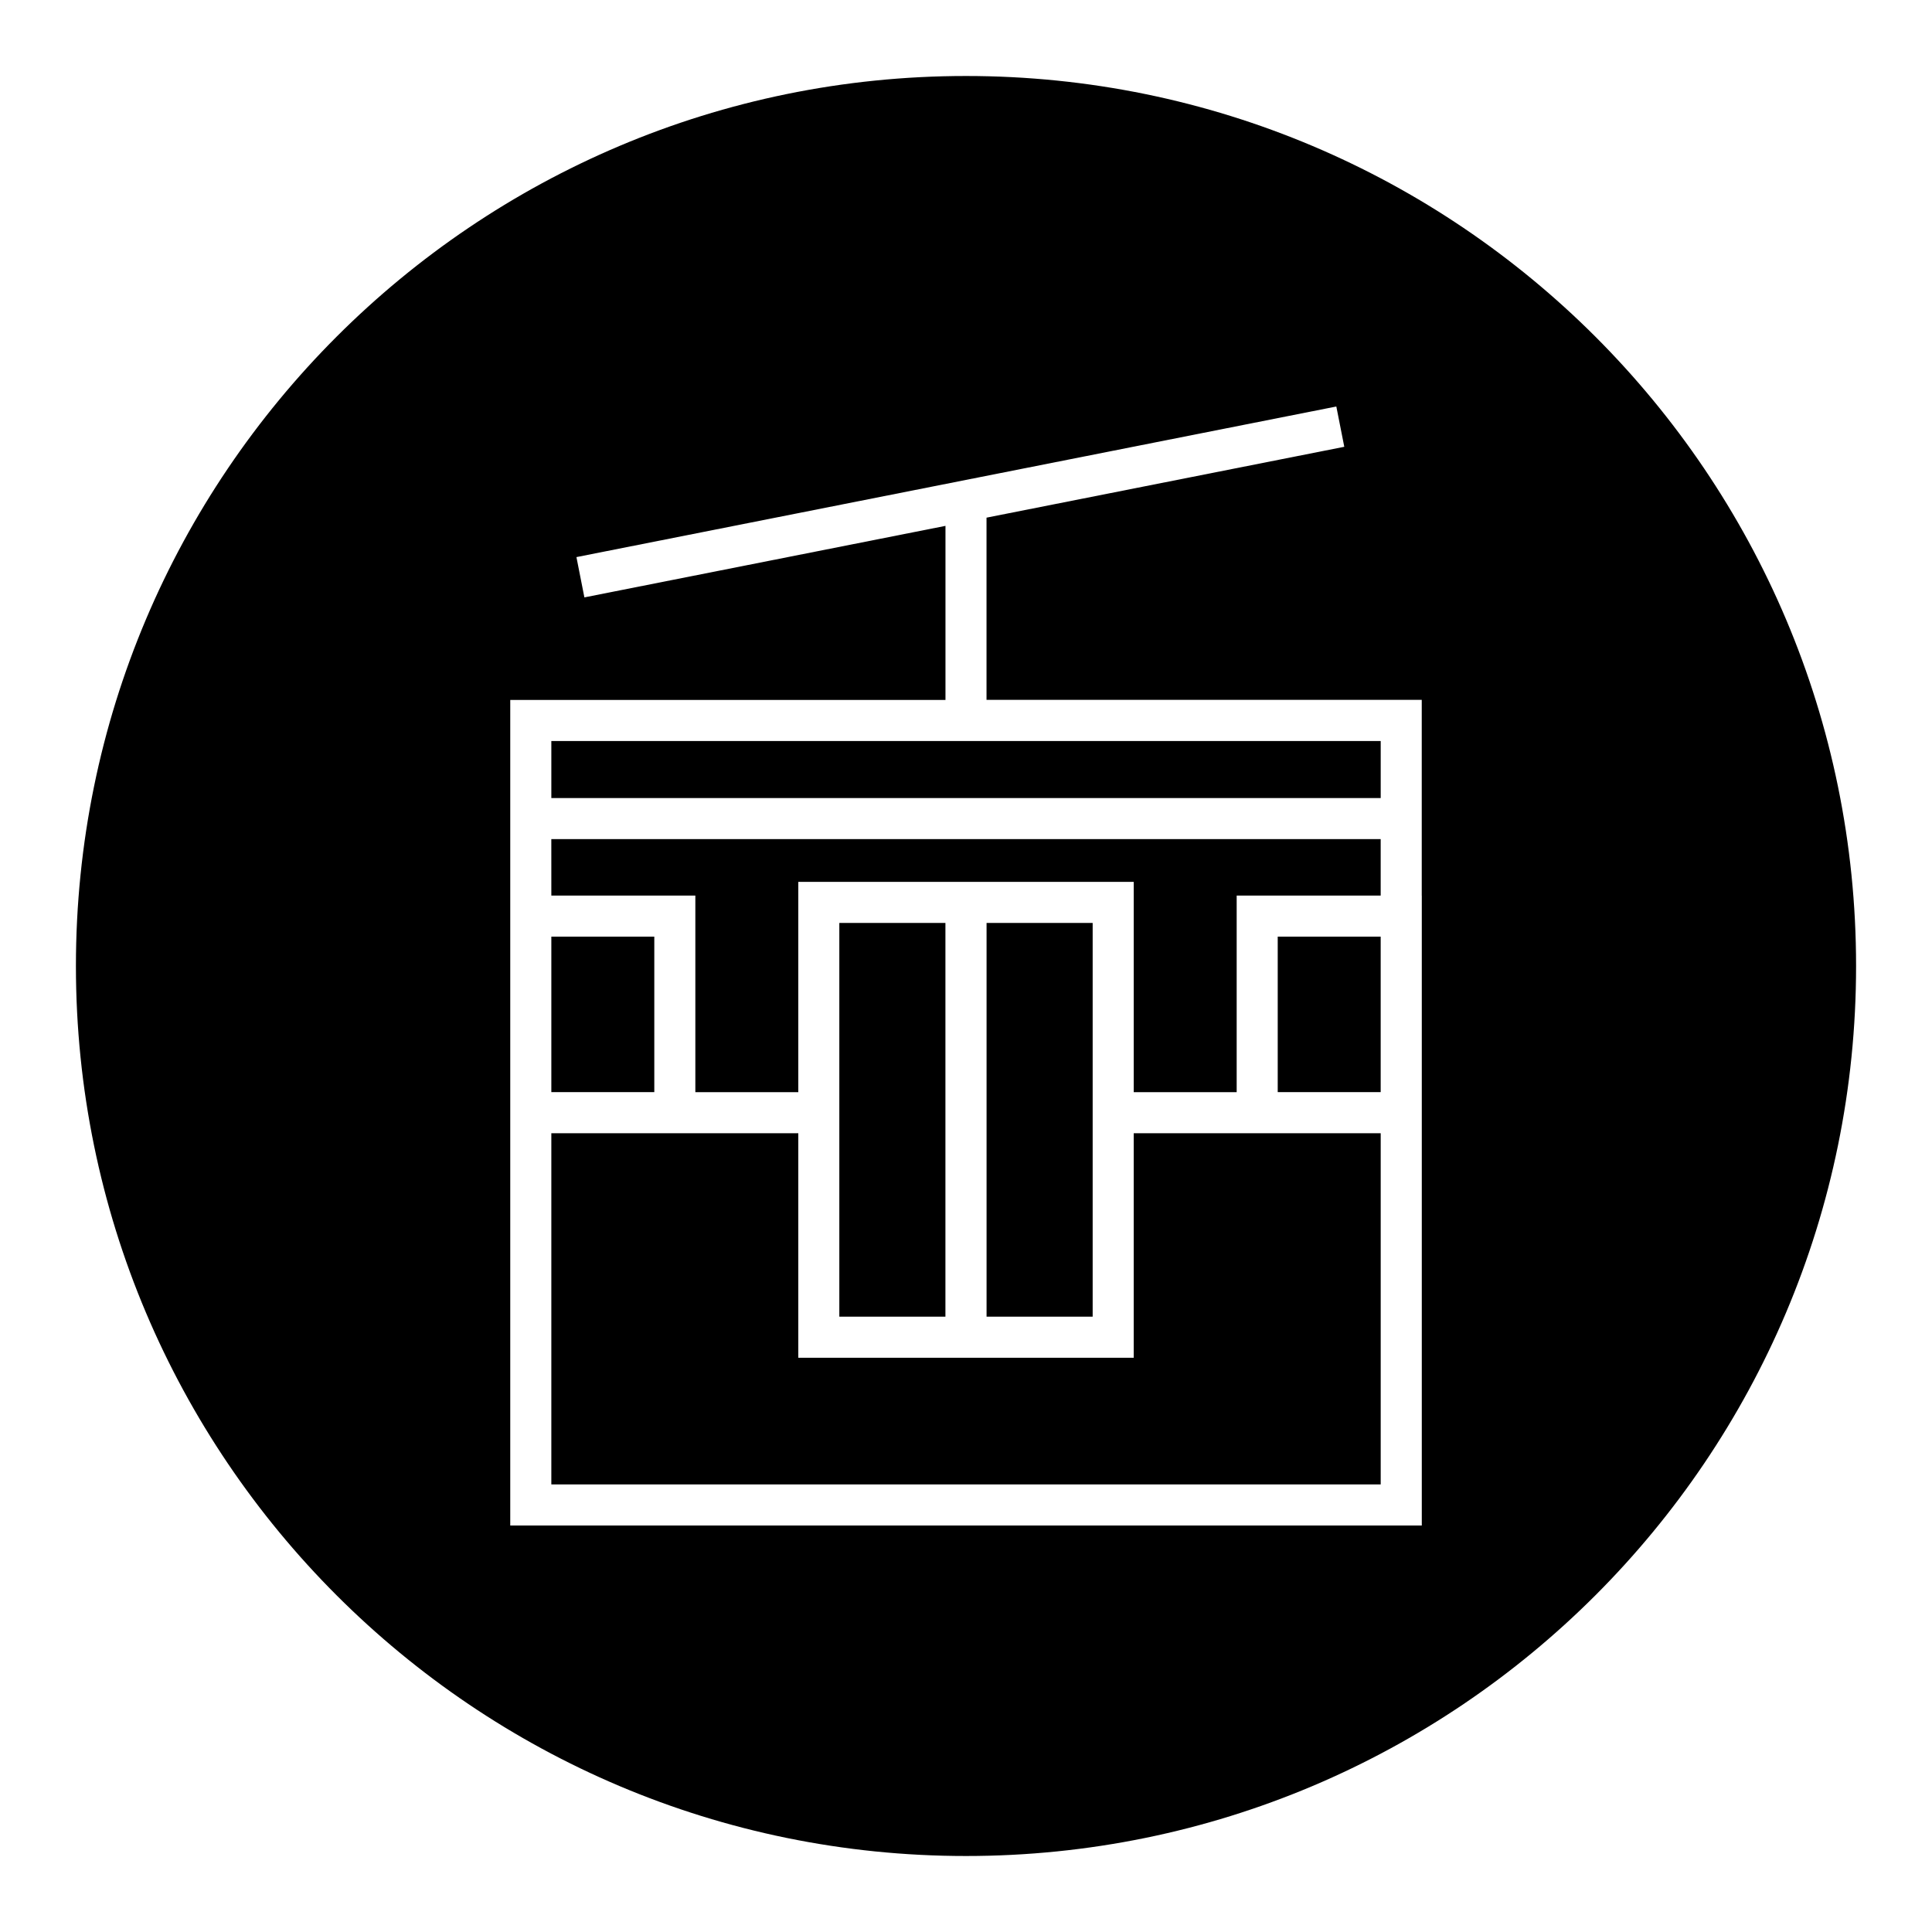
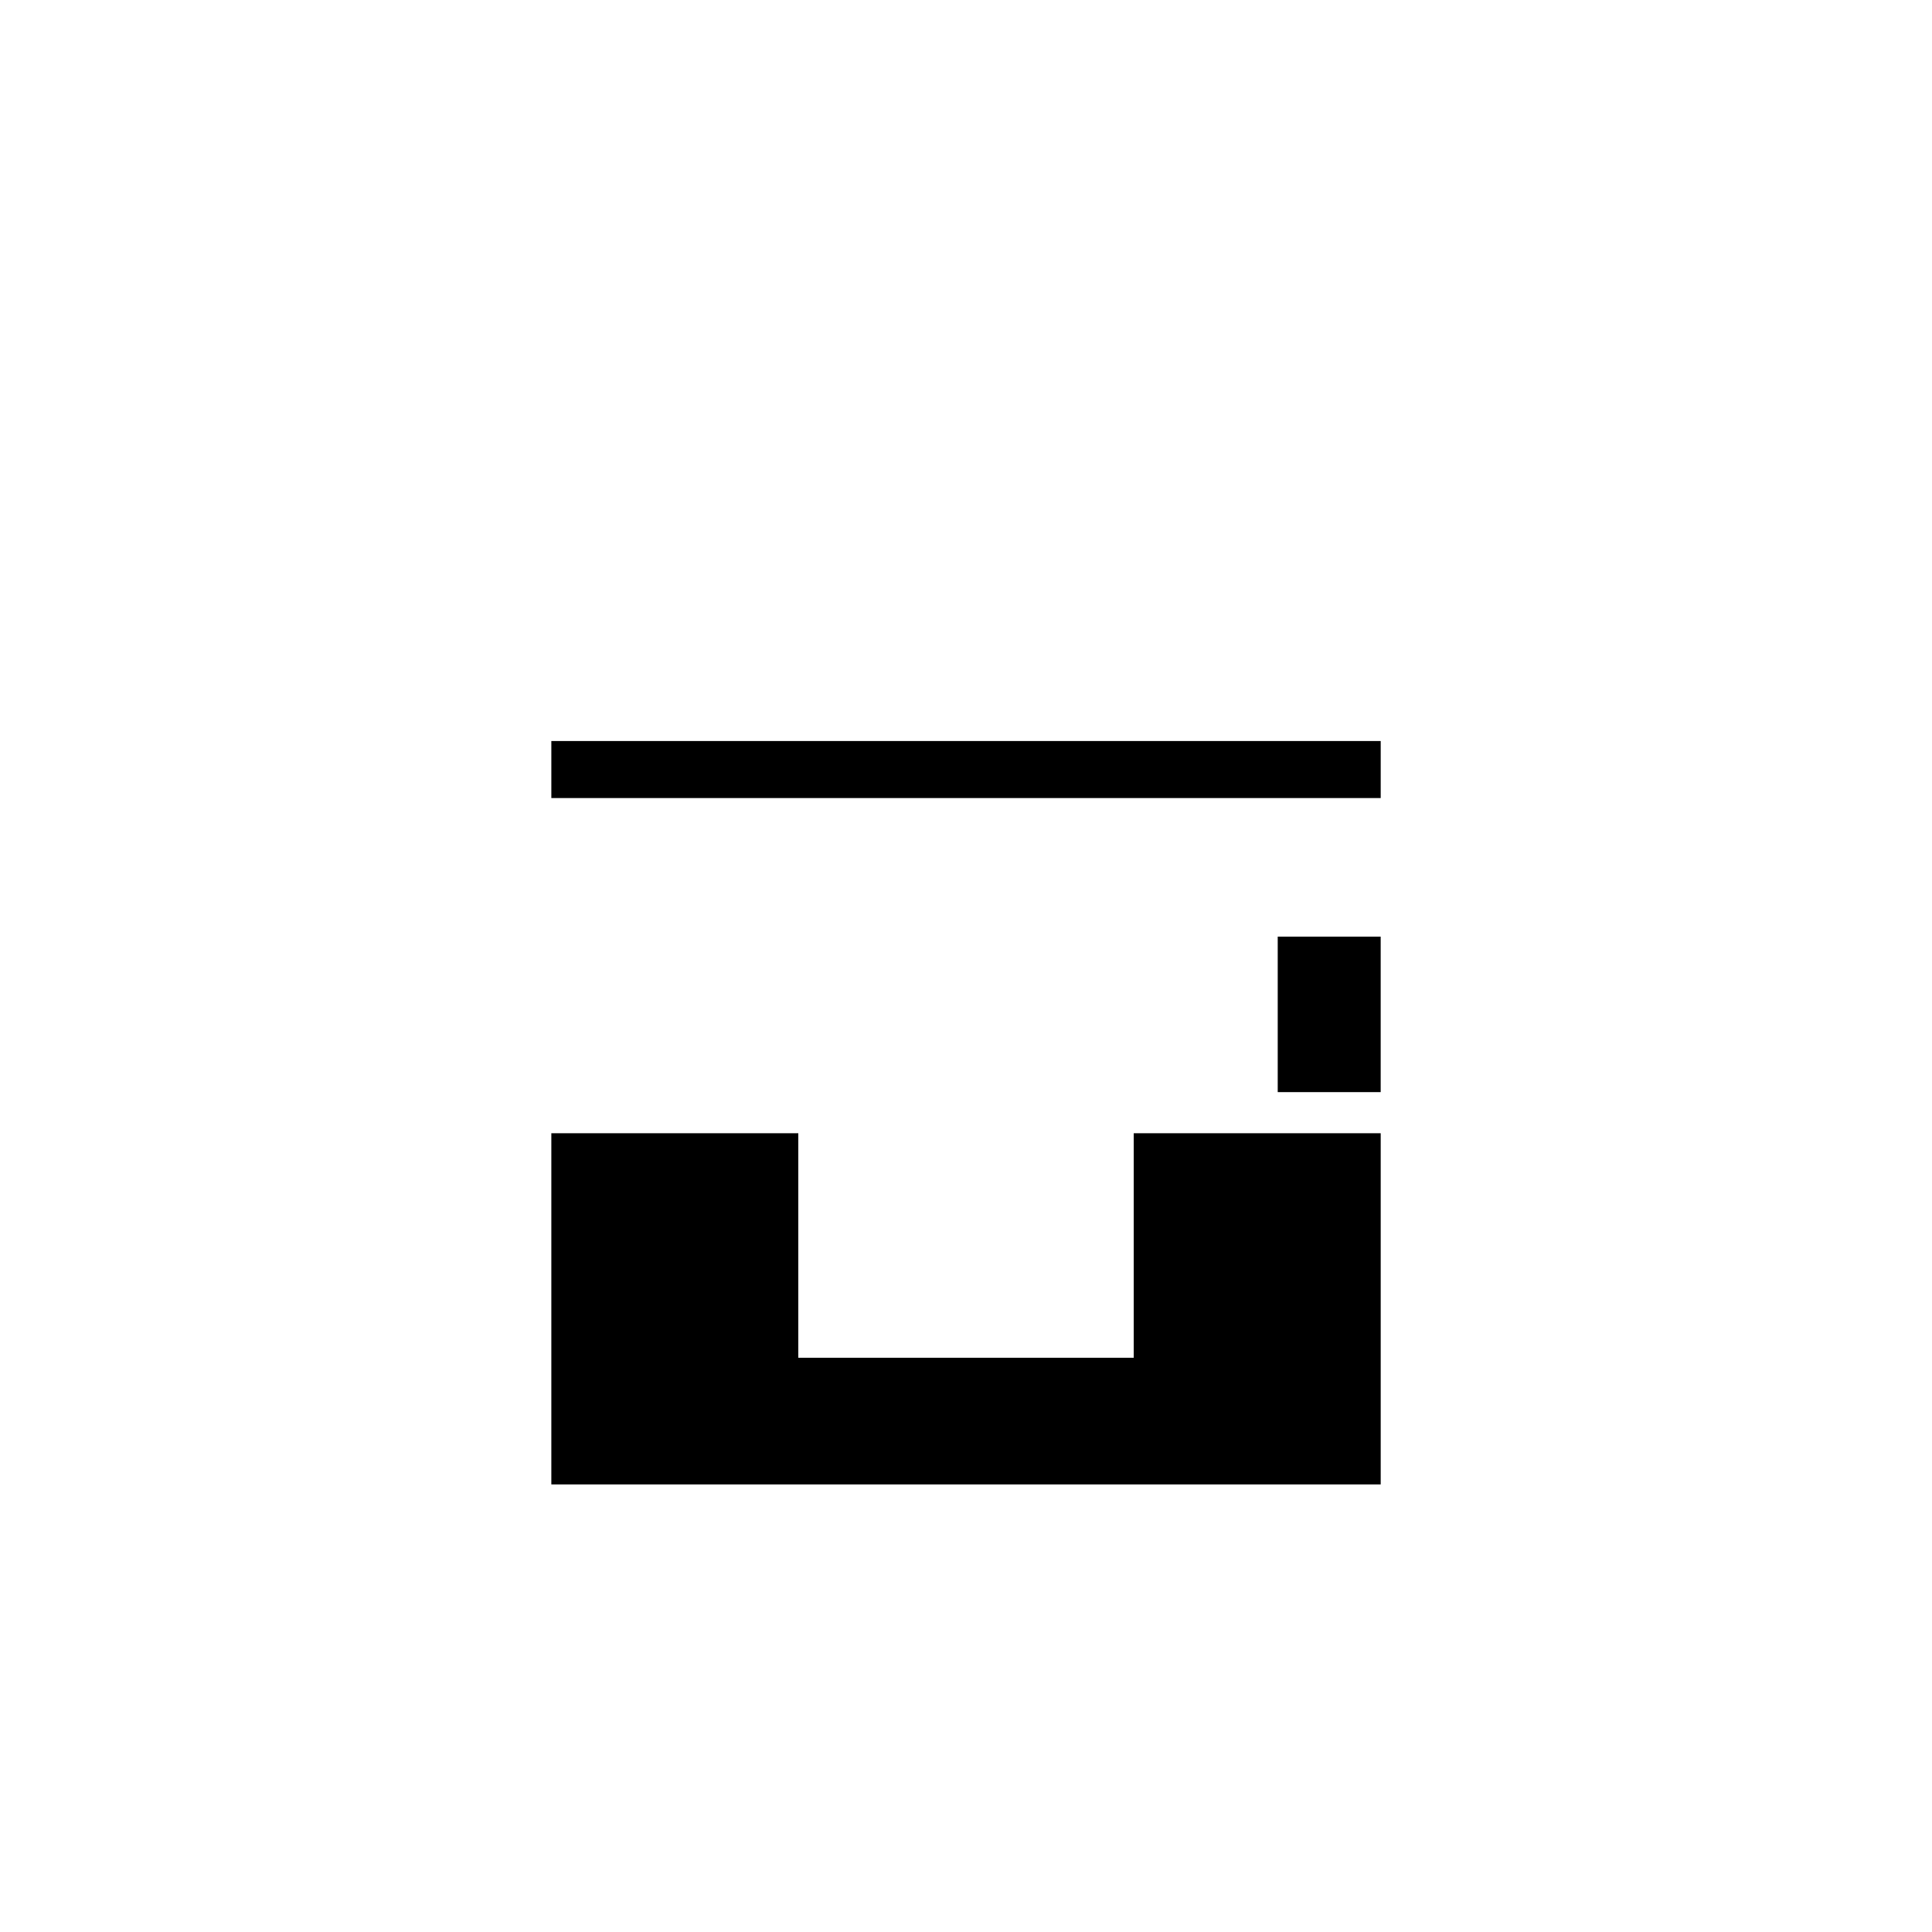
<svg xmlns="http://www.w3.org/2000/svg" fill="#000000" width="800px" height="800px" version="1.1" viewBox="144 144 512 512">
  <g>
-     <path d="m405.45 388.59h28.117v104.34h-28.117z" />
-     <path d="m290.11 392.22h27.285v41.203h-27.285z" />
    <path d="m444.45 444.32v59.5h-88.891v-59.5h-65.449v93.066h219.79v-93.066z" />
    <path d="m482.61 392.22h27.285v41.203h-27.285z" />
-     <path d="m366.43 388.59h28.117v104.34h-28.117z" />
-     <path d="m400 164.14c-130.27 0-235.88 105.59-235.88 235.86 0 130.27 105.61 235.86 235.88 235.86 130.27 0 235.88-105.59 235.88-235.86 0-130.27-105.61-235.86-235.88-235.86zm120.79 217.21v166.92h-241.57v-218.78h115.34v-46.129l-95.691 18.953-2.109-10.676 201.38-39.91 2.109 10.676-94.812 18.781v48.285h115.34v51.879z" />
-     <path d="m290.11 381.34h38.164v52.094h27.285v-55.734h88.891v55.734h27.281v-52.094h38.164v-14.973h-219.79z" />
    <path d="m290.11 340.38h219.79v15.113h-219.79z" />
  </g>
</svg>